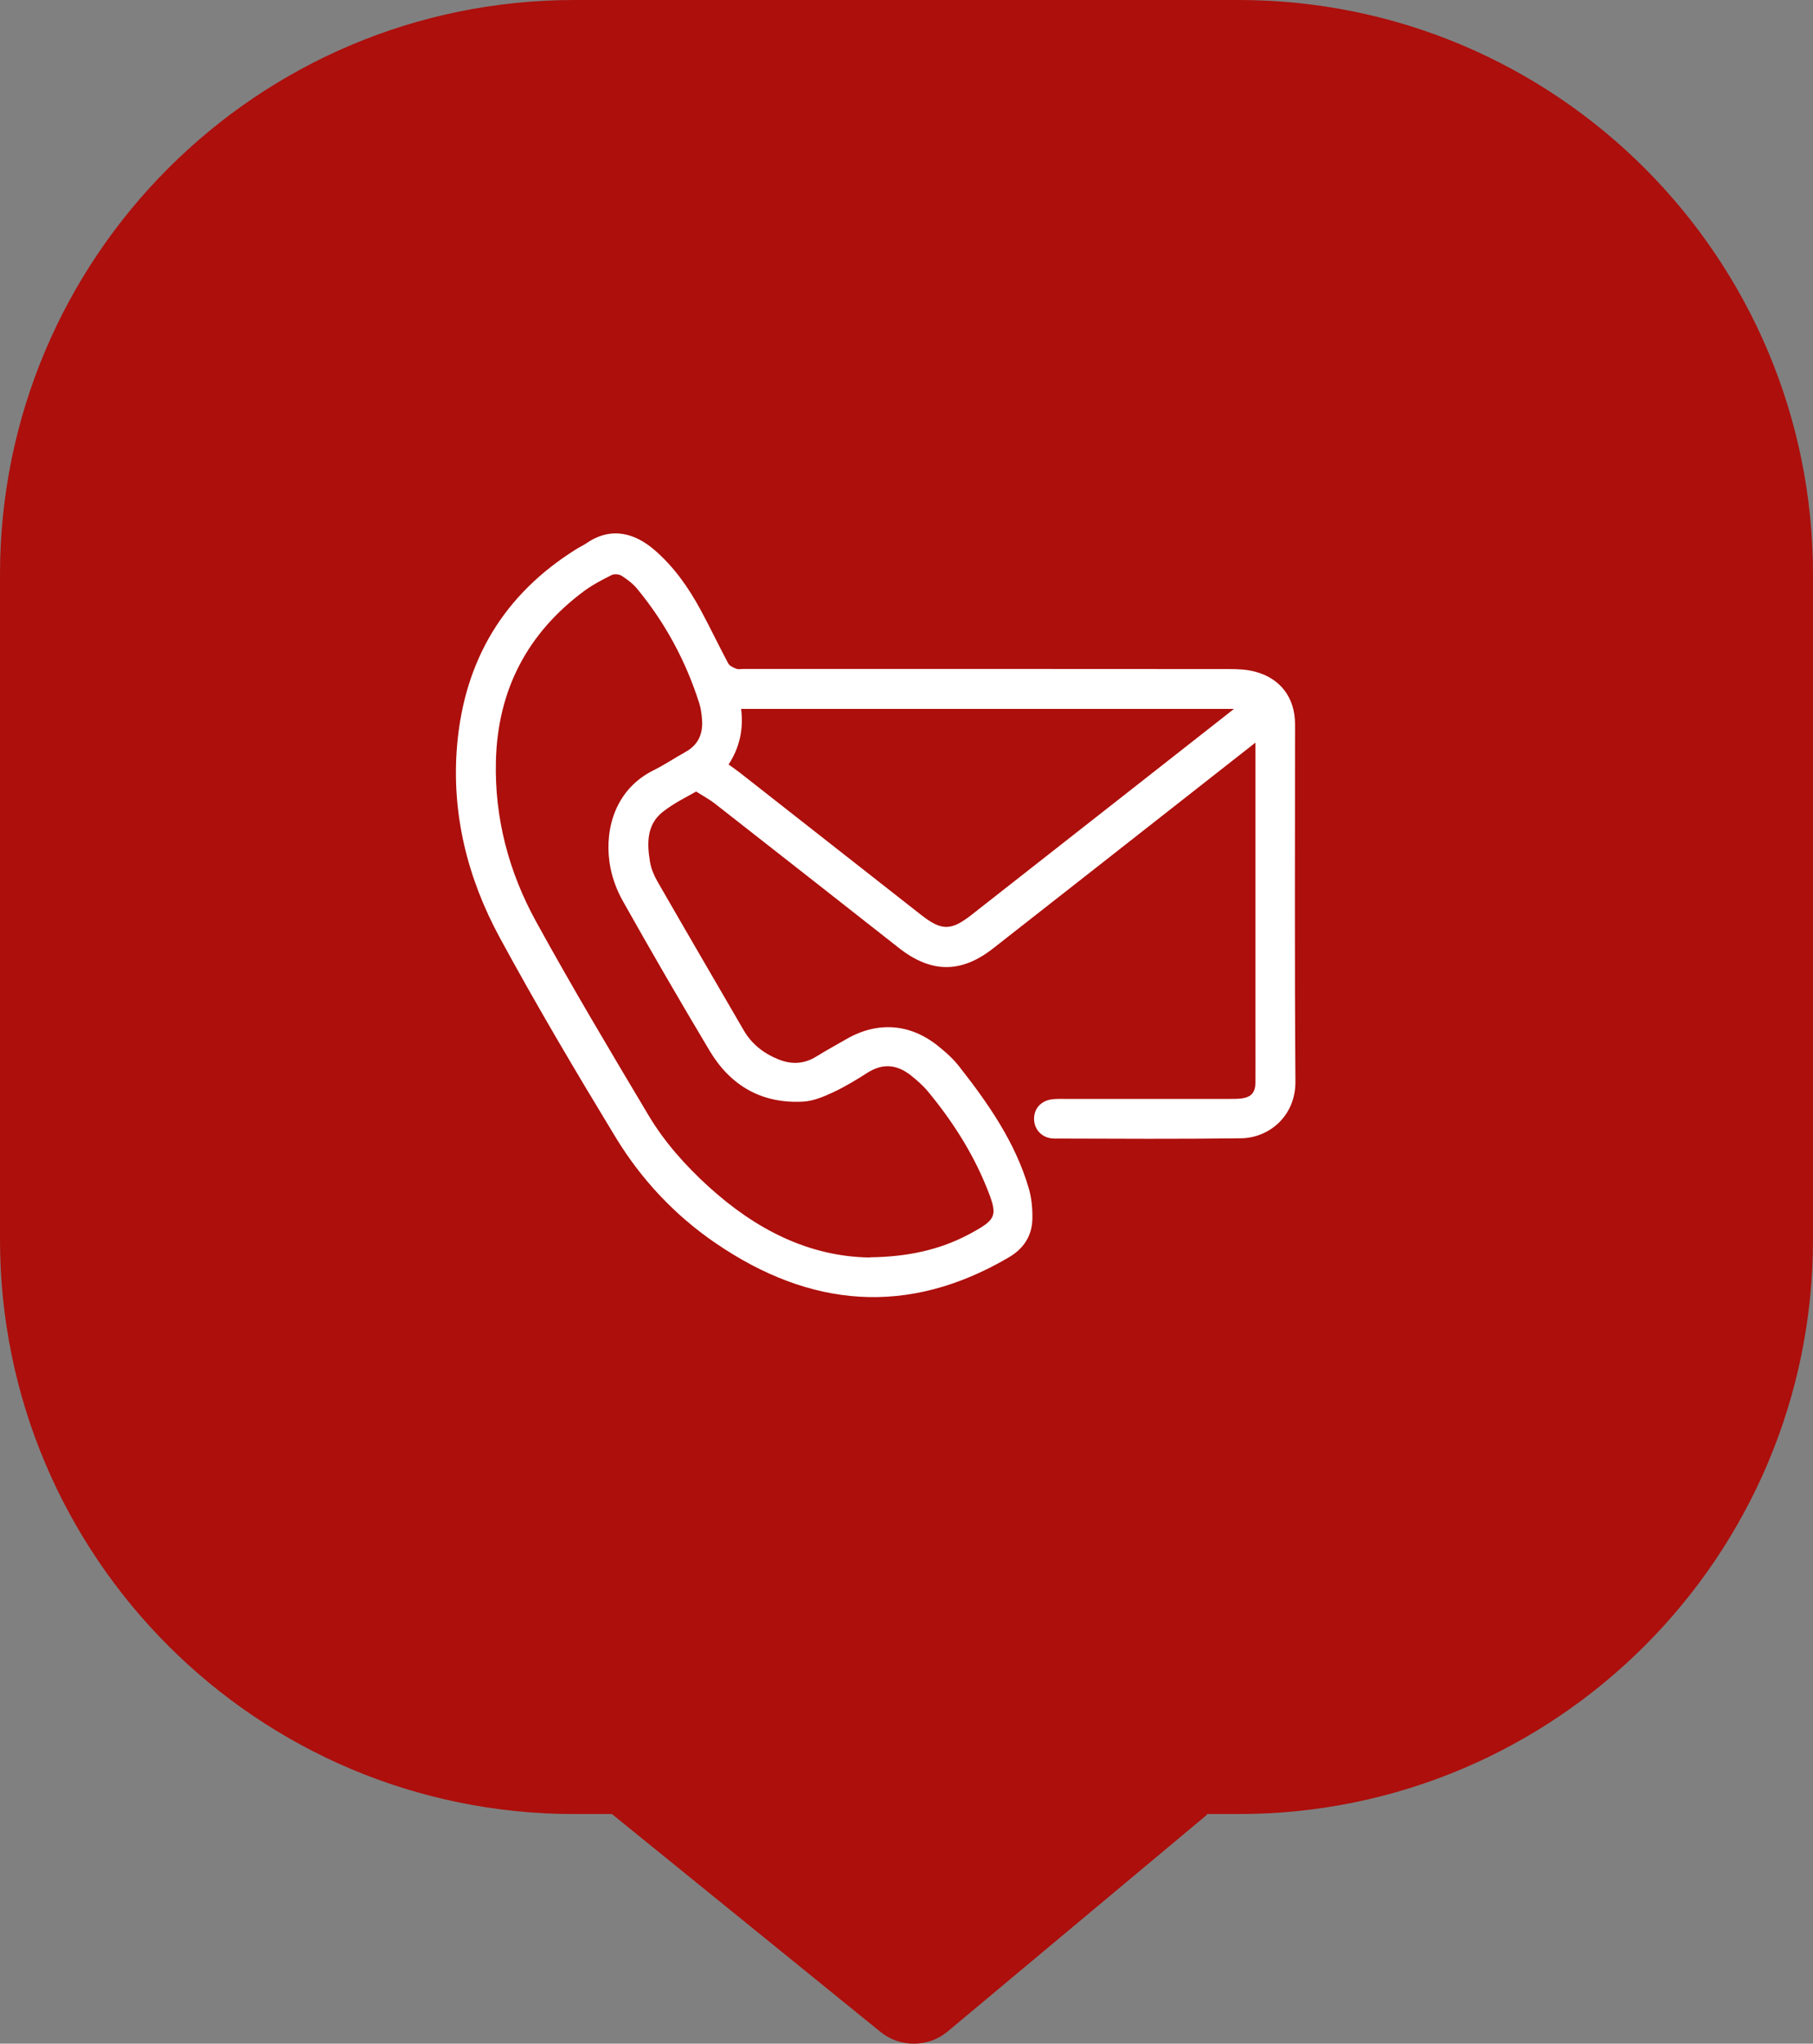
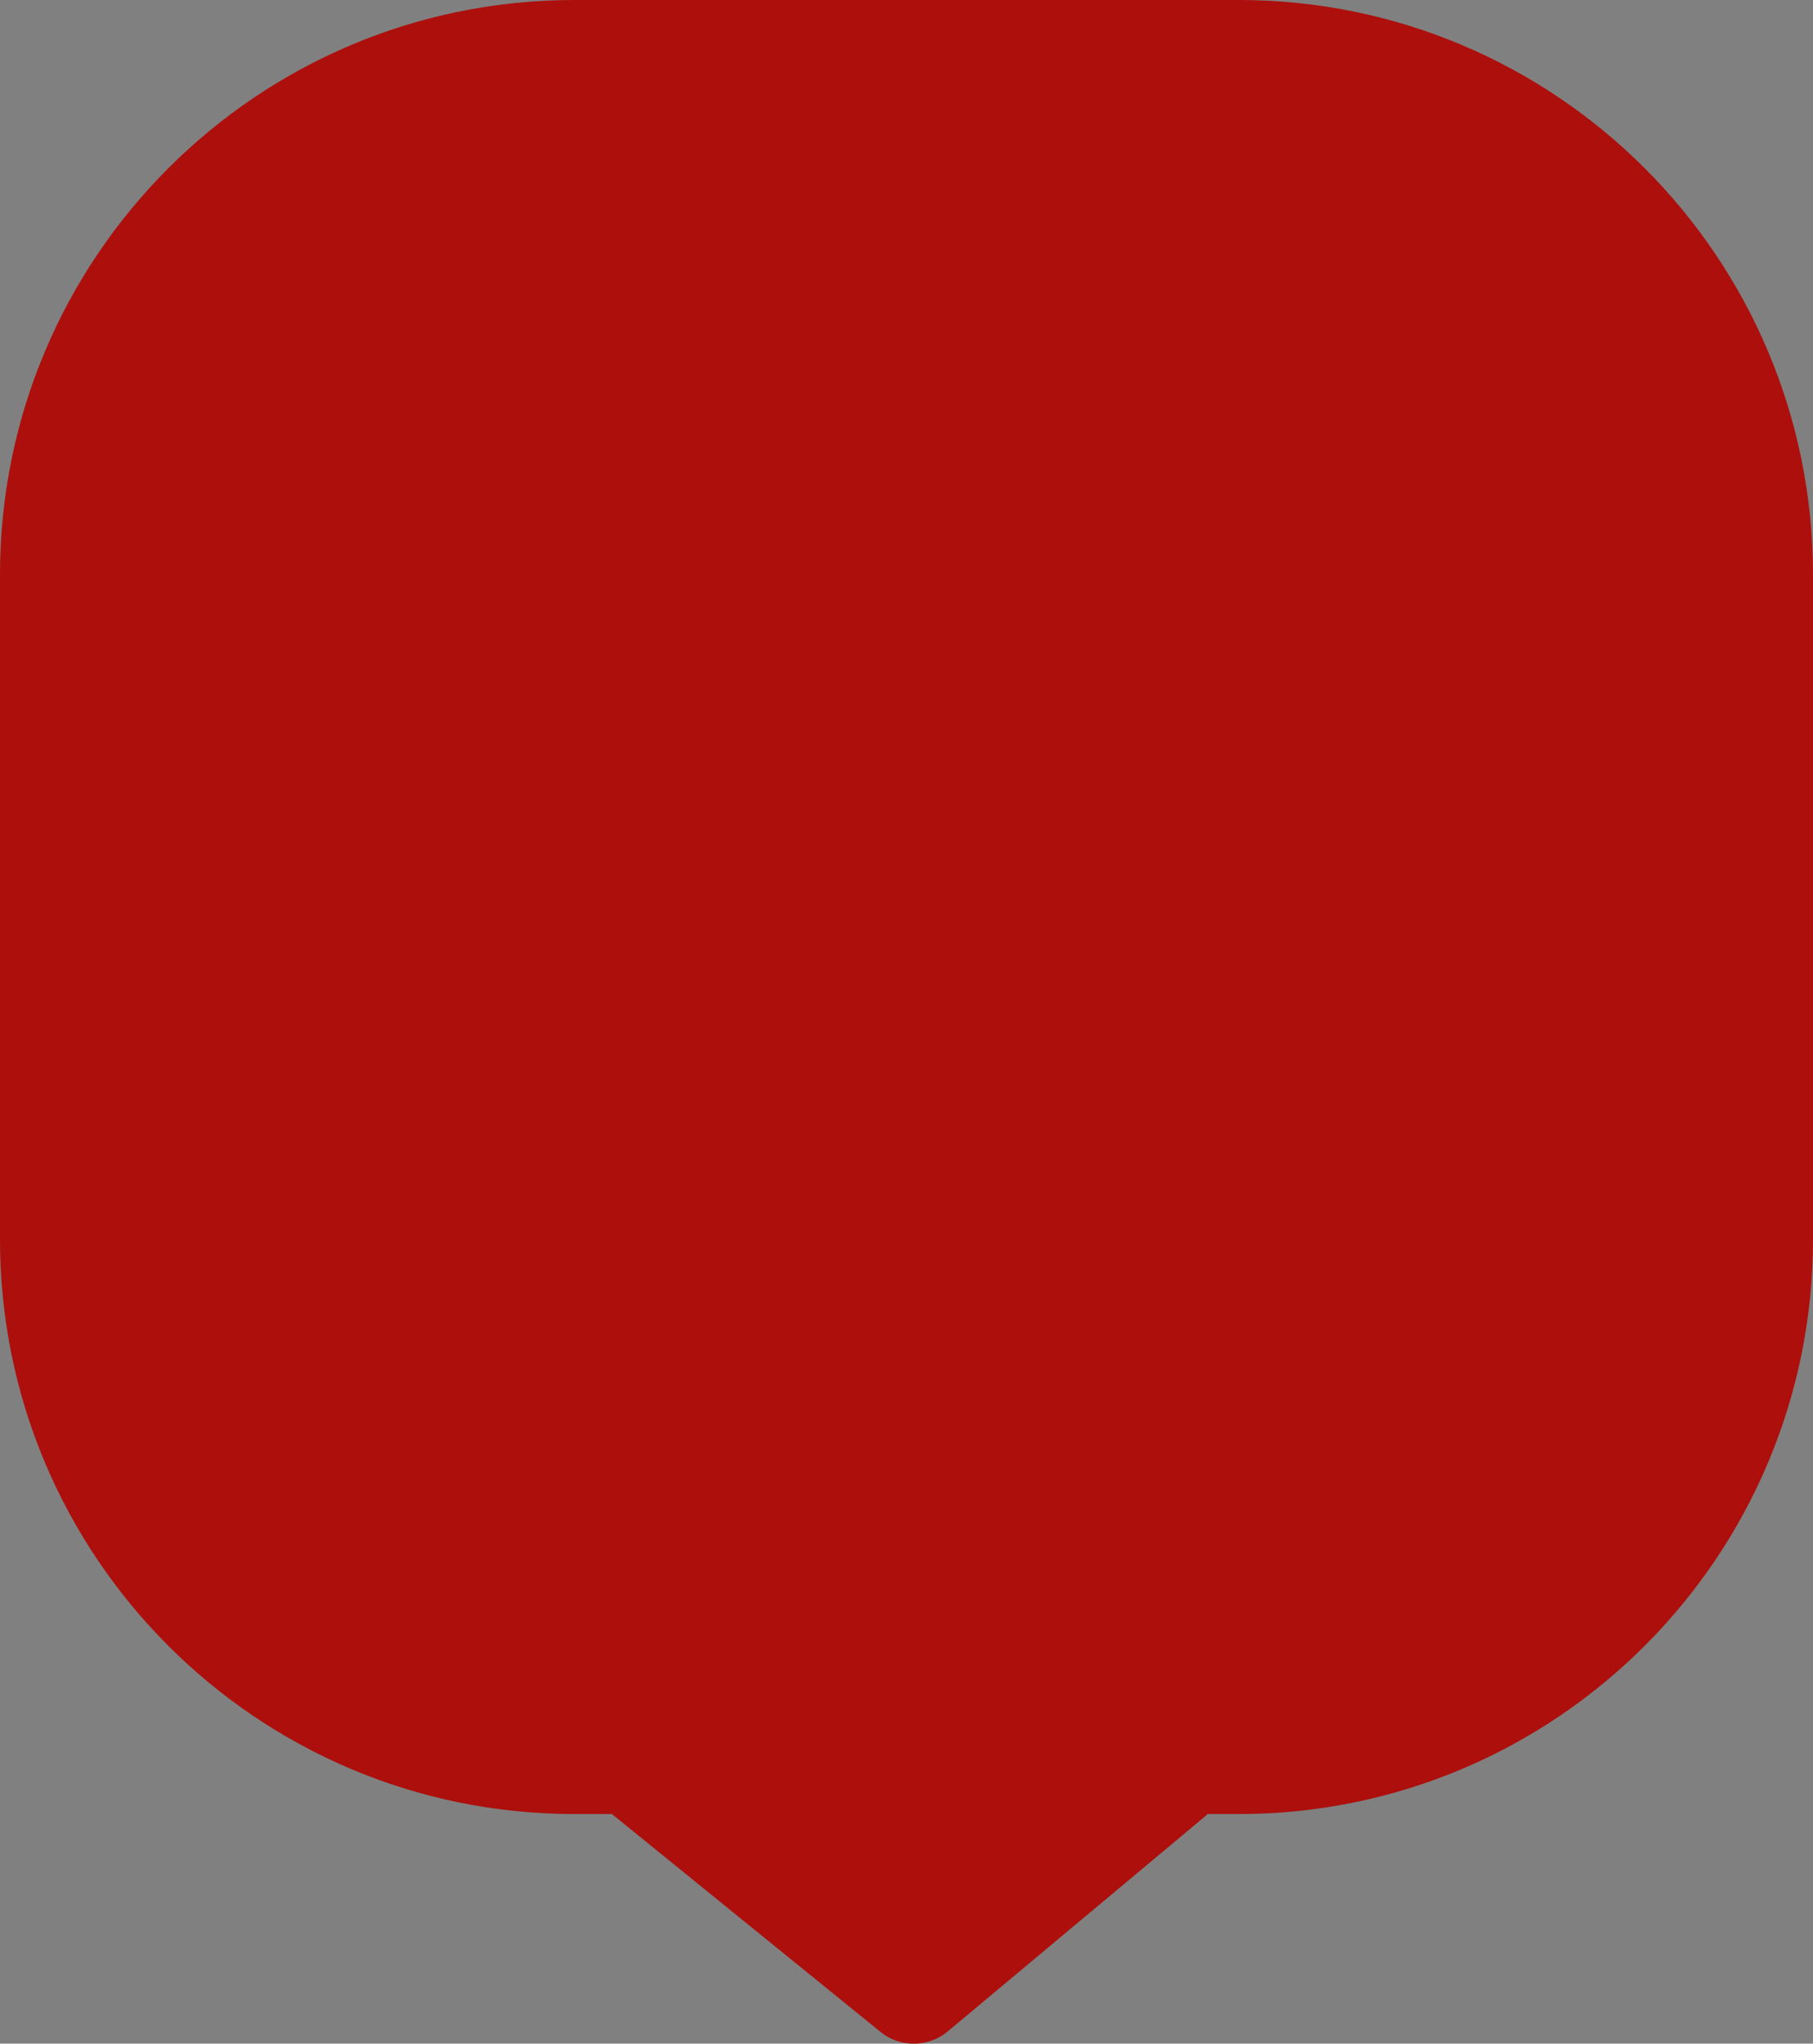
<svg xmlns="http://www.w3.org/2000/svg" id="Capa_2" viewBox="0 0 289.4 326.04">
  <rect x="0" y="0" width="289.4" height="326.04" fill="#808080" stroke="none" />
  <defs>
    <style>.cls-1{fill:#fff;}.cls-2{fill:#ad0f0c;}</style>
  </defs>
  <g id="Capa_2-2">
    <path class="cls-2" d="m197.72,0h-106.05C41.05,0,0,41.05,0,91.68v106.05c0,50.63,41.05,91.68,91.68,91.68h6s42.86,34.75,42.86,34.75c3.14,2.55,7.65,2.51,10.75-.08l41.4-34.58-.12-.09h5.15c50.63,0,91.68-41.05,91.68-91.68v-106.05C289.4,41.05,248.36,0,197.72,0Z" />
-     <path class="cls-1" d="m200.37,118.5c-4.27,3.35-8.22,6.44-12.15,9.53-9.9,7.76-19.8,15.54-29.71,23.29-5.12,4-9.9,3.94-15.03-.09-9.78-7.68-19.56-15.36-29.36-23.02-.81-.64-1.74-1.13-3-1.93-1.2.71-3.44,1.76-5.33,3.25-2.6,2.05-2.52,5.06-2.03,8,.18,1.08.65,2.17,1.2,3.13,4.55,7.91,9.16,15.8,13.74,23.69,1.29,2.22,3.18,3.7,5.53,4.65,2.09.85,4.1.78,6.07-.44,1.59-.98,3.23-1.88,4.85-2.81,4.94-2.83,10.12-2.46,14.57,1.11,1.18.95,2.35,1.97,3.29,3.16,4.69,5.96,9.03,12.15,11.2,19.54.46,1.57.62,3.29.58,4.93-.06,2.68-1.39,4.72-3.75,6.1-16.09,9.45-31.69,8.06-46.78-2.24-6.54-4.46-11.91-10.19-16-16.92-6.37-10.49-12.63-21.05-18.48-31.83-5.17-9.52-7.76-19.85-6.81-30.77,1.18-13.47,7.42-23.98,19-31.21.54-.34,1.13-.61,1.65-.96,4.1-2.81,7.89-1.44,10.8,1.04,3.14,2.69,5.48,6.03,7.43,9.63,1.52,2.8,2.88,5.69,4.39,8.5.22.41.81.67,1.29.86.34.13.78.03,1.17.03,25.83,0,51.66,0,77.49.02,1.37,0,2.78.06,4.09.4,4.09,1.05,6.44,4.17,6.44,8.39,0,19.01-.08,38.01.06,57.02.04,5.47-4.17,8.99-8.68,9.05-9.94.13-19.88.07-29.81.04-1.89,0-3.22-1.39-3.23-3.14,0-1.72,1.19-2.97,3.06-3.14.68-.06,1.38-.04,2.06-.04,8.71,0,17.42,0,26.12,0,.59,0,1.18,0,1.77-.06,1.66-.19,2.32-.93,2.33-2.62.02-2.6,0-5.21,0-7.81,0-14.78,0-29.56,0-44.35v-1.96Zm-61.55,82.09c5.97-.07,11.18-1.16,15.98-3.74,4.36-2.35,4.54-2.86,2.64-7.53-2.27-5.58-5.52-10.61-9.36-15.24-.78-.94-1.73-1.75-2.68-2.51-2.19-1.74-4.48-1.99-6.94-.42-1.78,1.14-3.6,2.24-5.51,3.13-1.49.69-3.12,1.38-4.72,1.47-6.6.37-11.62-2.52-14.96-8.12-4.73-7.92-9.37-15.9-13.88-23.94-1.06-1.88-1.82-4.07-2.11-6.2-.75-5.5,1.08-11.65,7.06-14.61,1.76-.87,3.39-1.98,5.11-2.93,2.06-1.15,2.79-2.95,2.61-5.18-.07-.88-.18-1.77-.45-2.6-2.14-6.71-5.42-12.81-9.91-18.24-.68-.82-1.57-1.49-2.47-2.07-.4-.26-1.17-.33-1.59-.12-1.49.74-2.99,1.52-4.33,2.5-9.13,6.75-13.87,15.83-14.15,27.17-.23,9.09,2.05,17.67,6.38,25.56,5.74,10.45,11.85,20.69,17.96,30.93,2.57,4.32,5.93,8.07,9.66,11.46,7.44,6.74,15.9,11.12,25.67,11.26Zm58.14-87.49h-78.66c.41,3.25-.25,6.2-2,8.86.68.49,1.28.91,1.86,1.36,9.63,7.54,19.25,15.09,28.87,22.64,3.28,2.57,4.78,2.56,8.08-.03,10.12-7.94,20.25-15.88,30.38-23.82,3.74-2.93,7.47-5.86,11.47-9Z" />
  </g>
</svg>